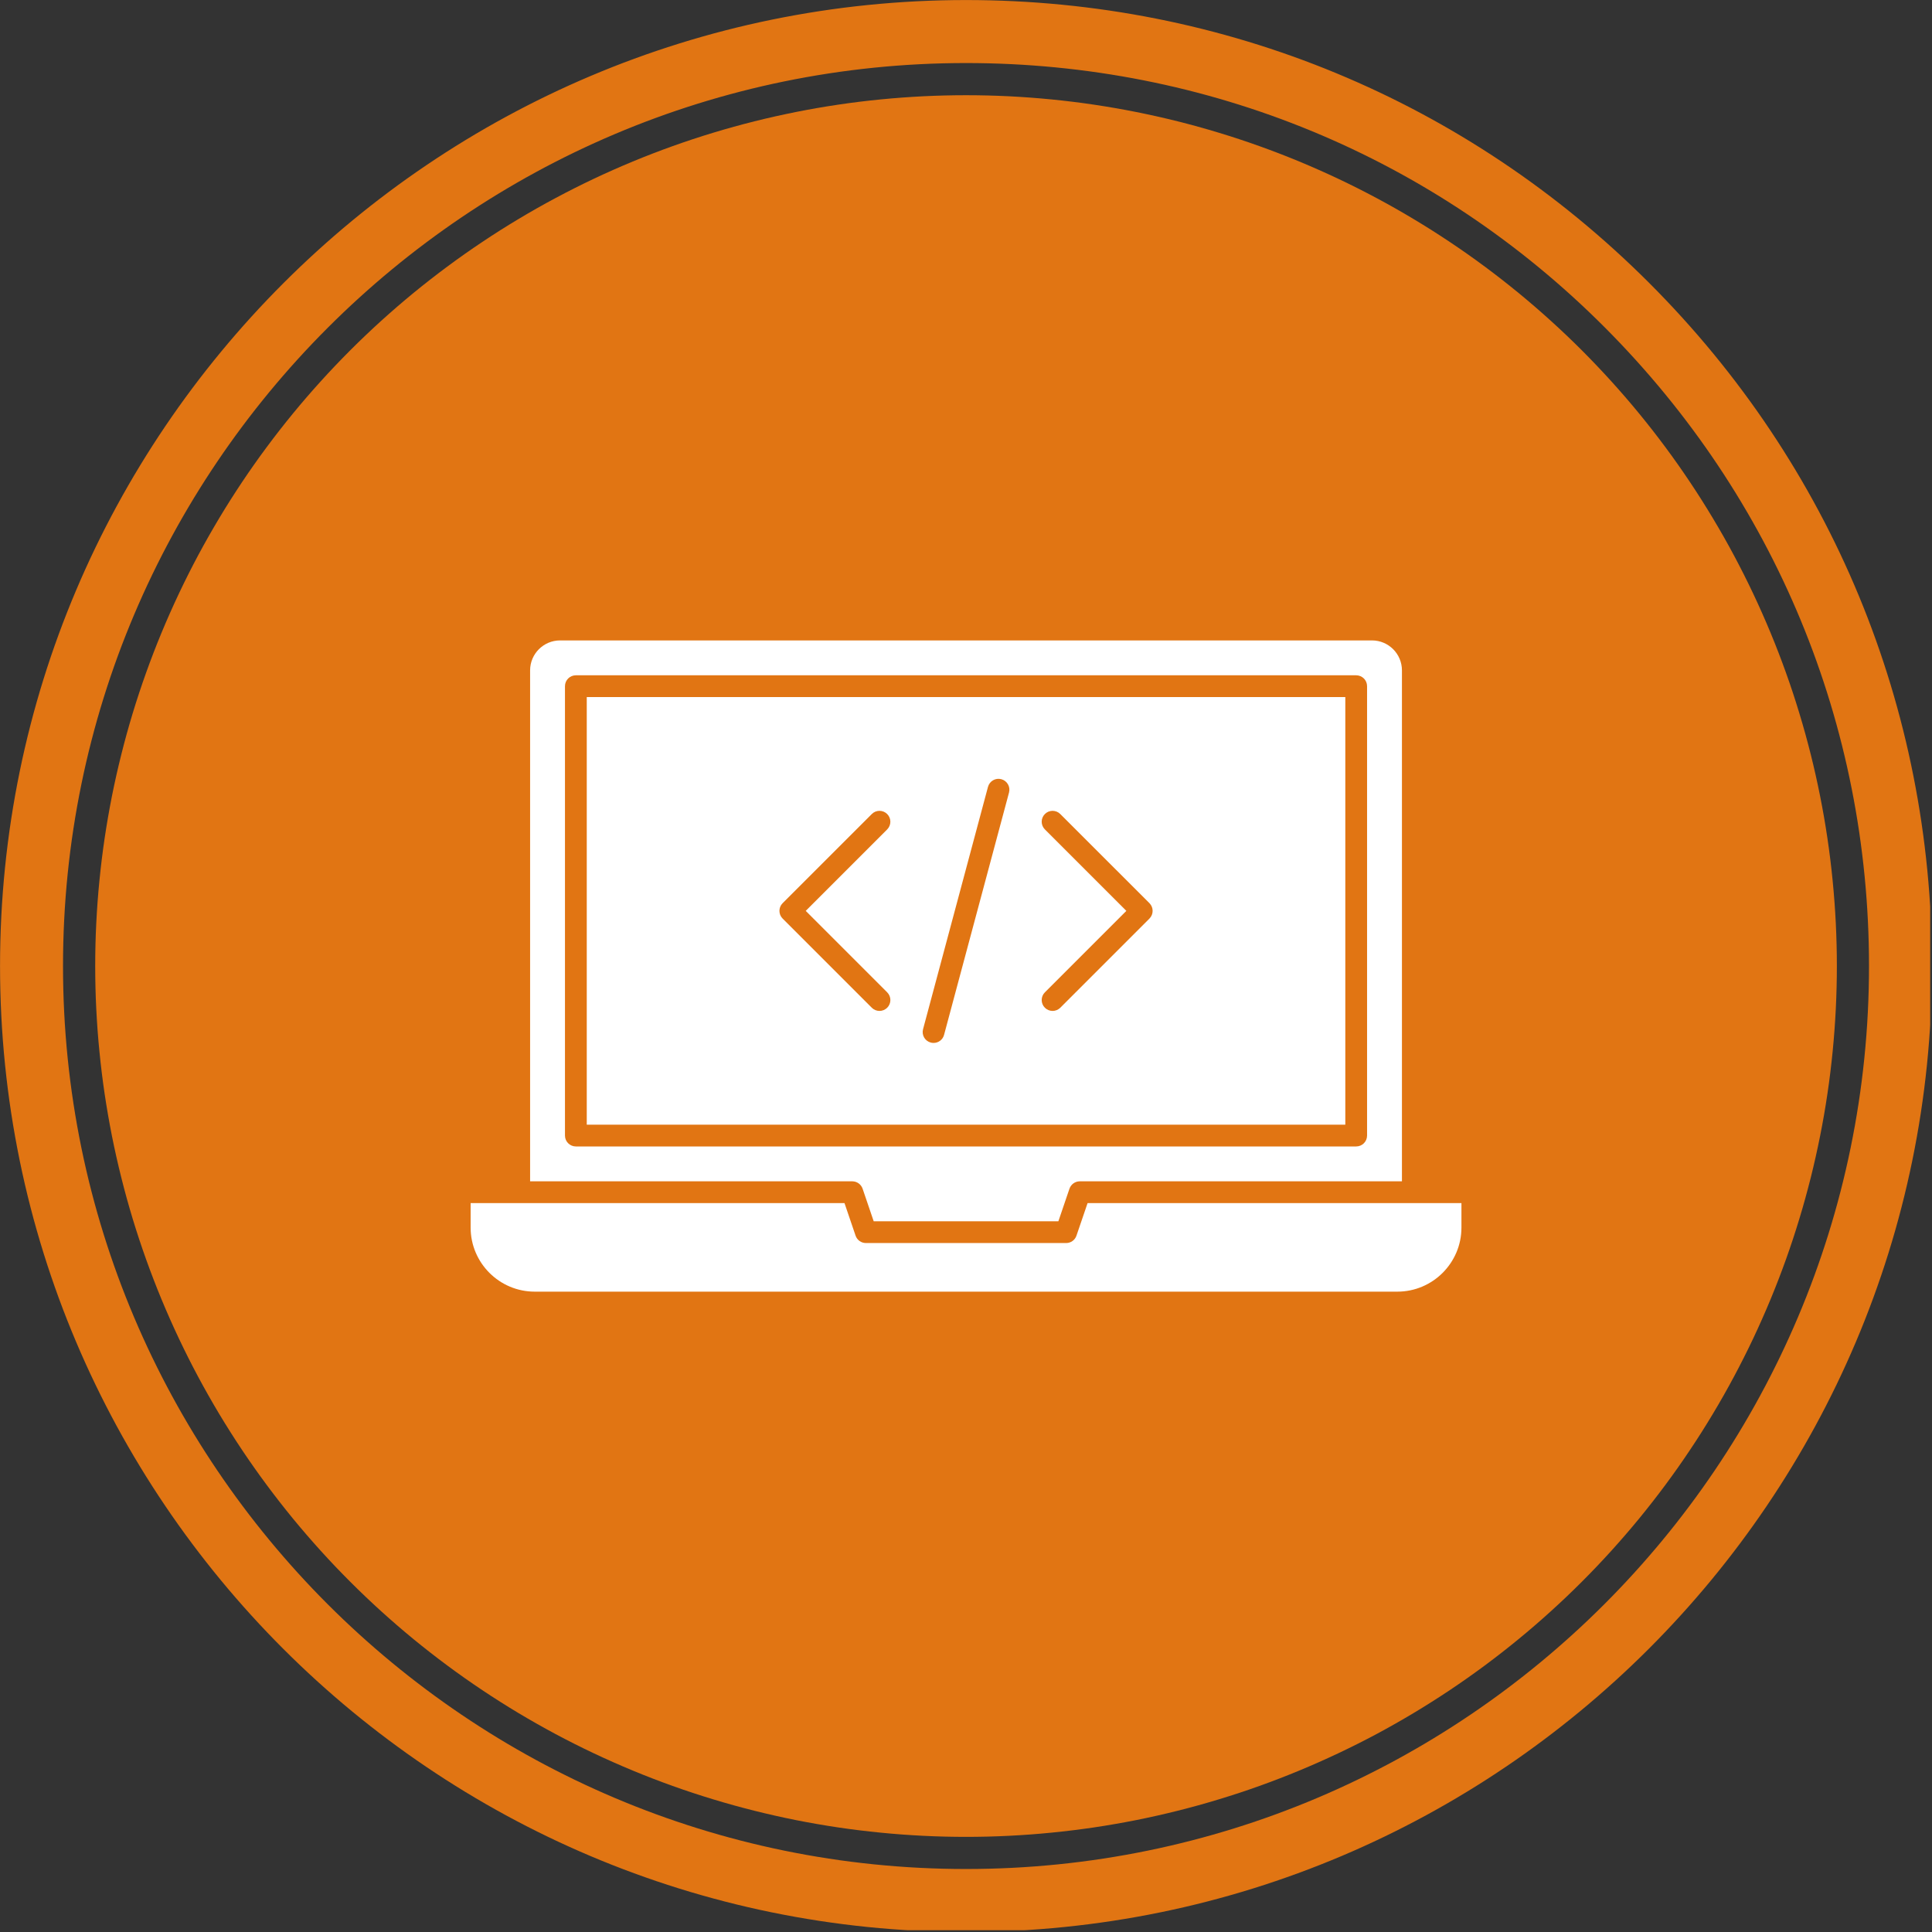
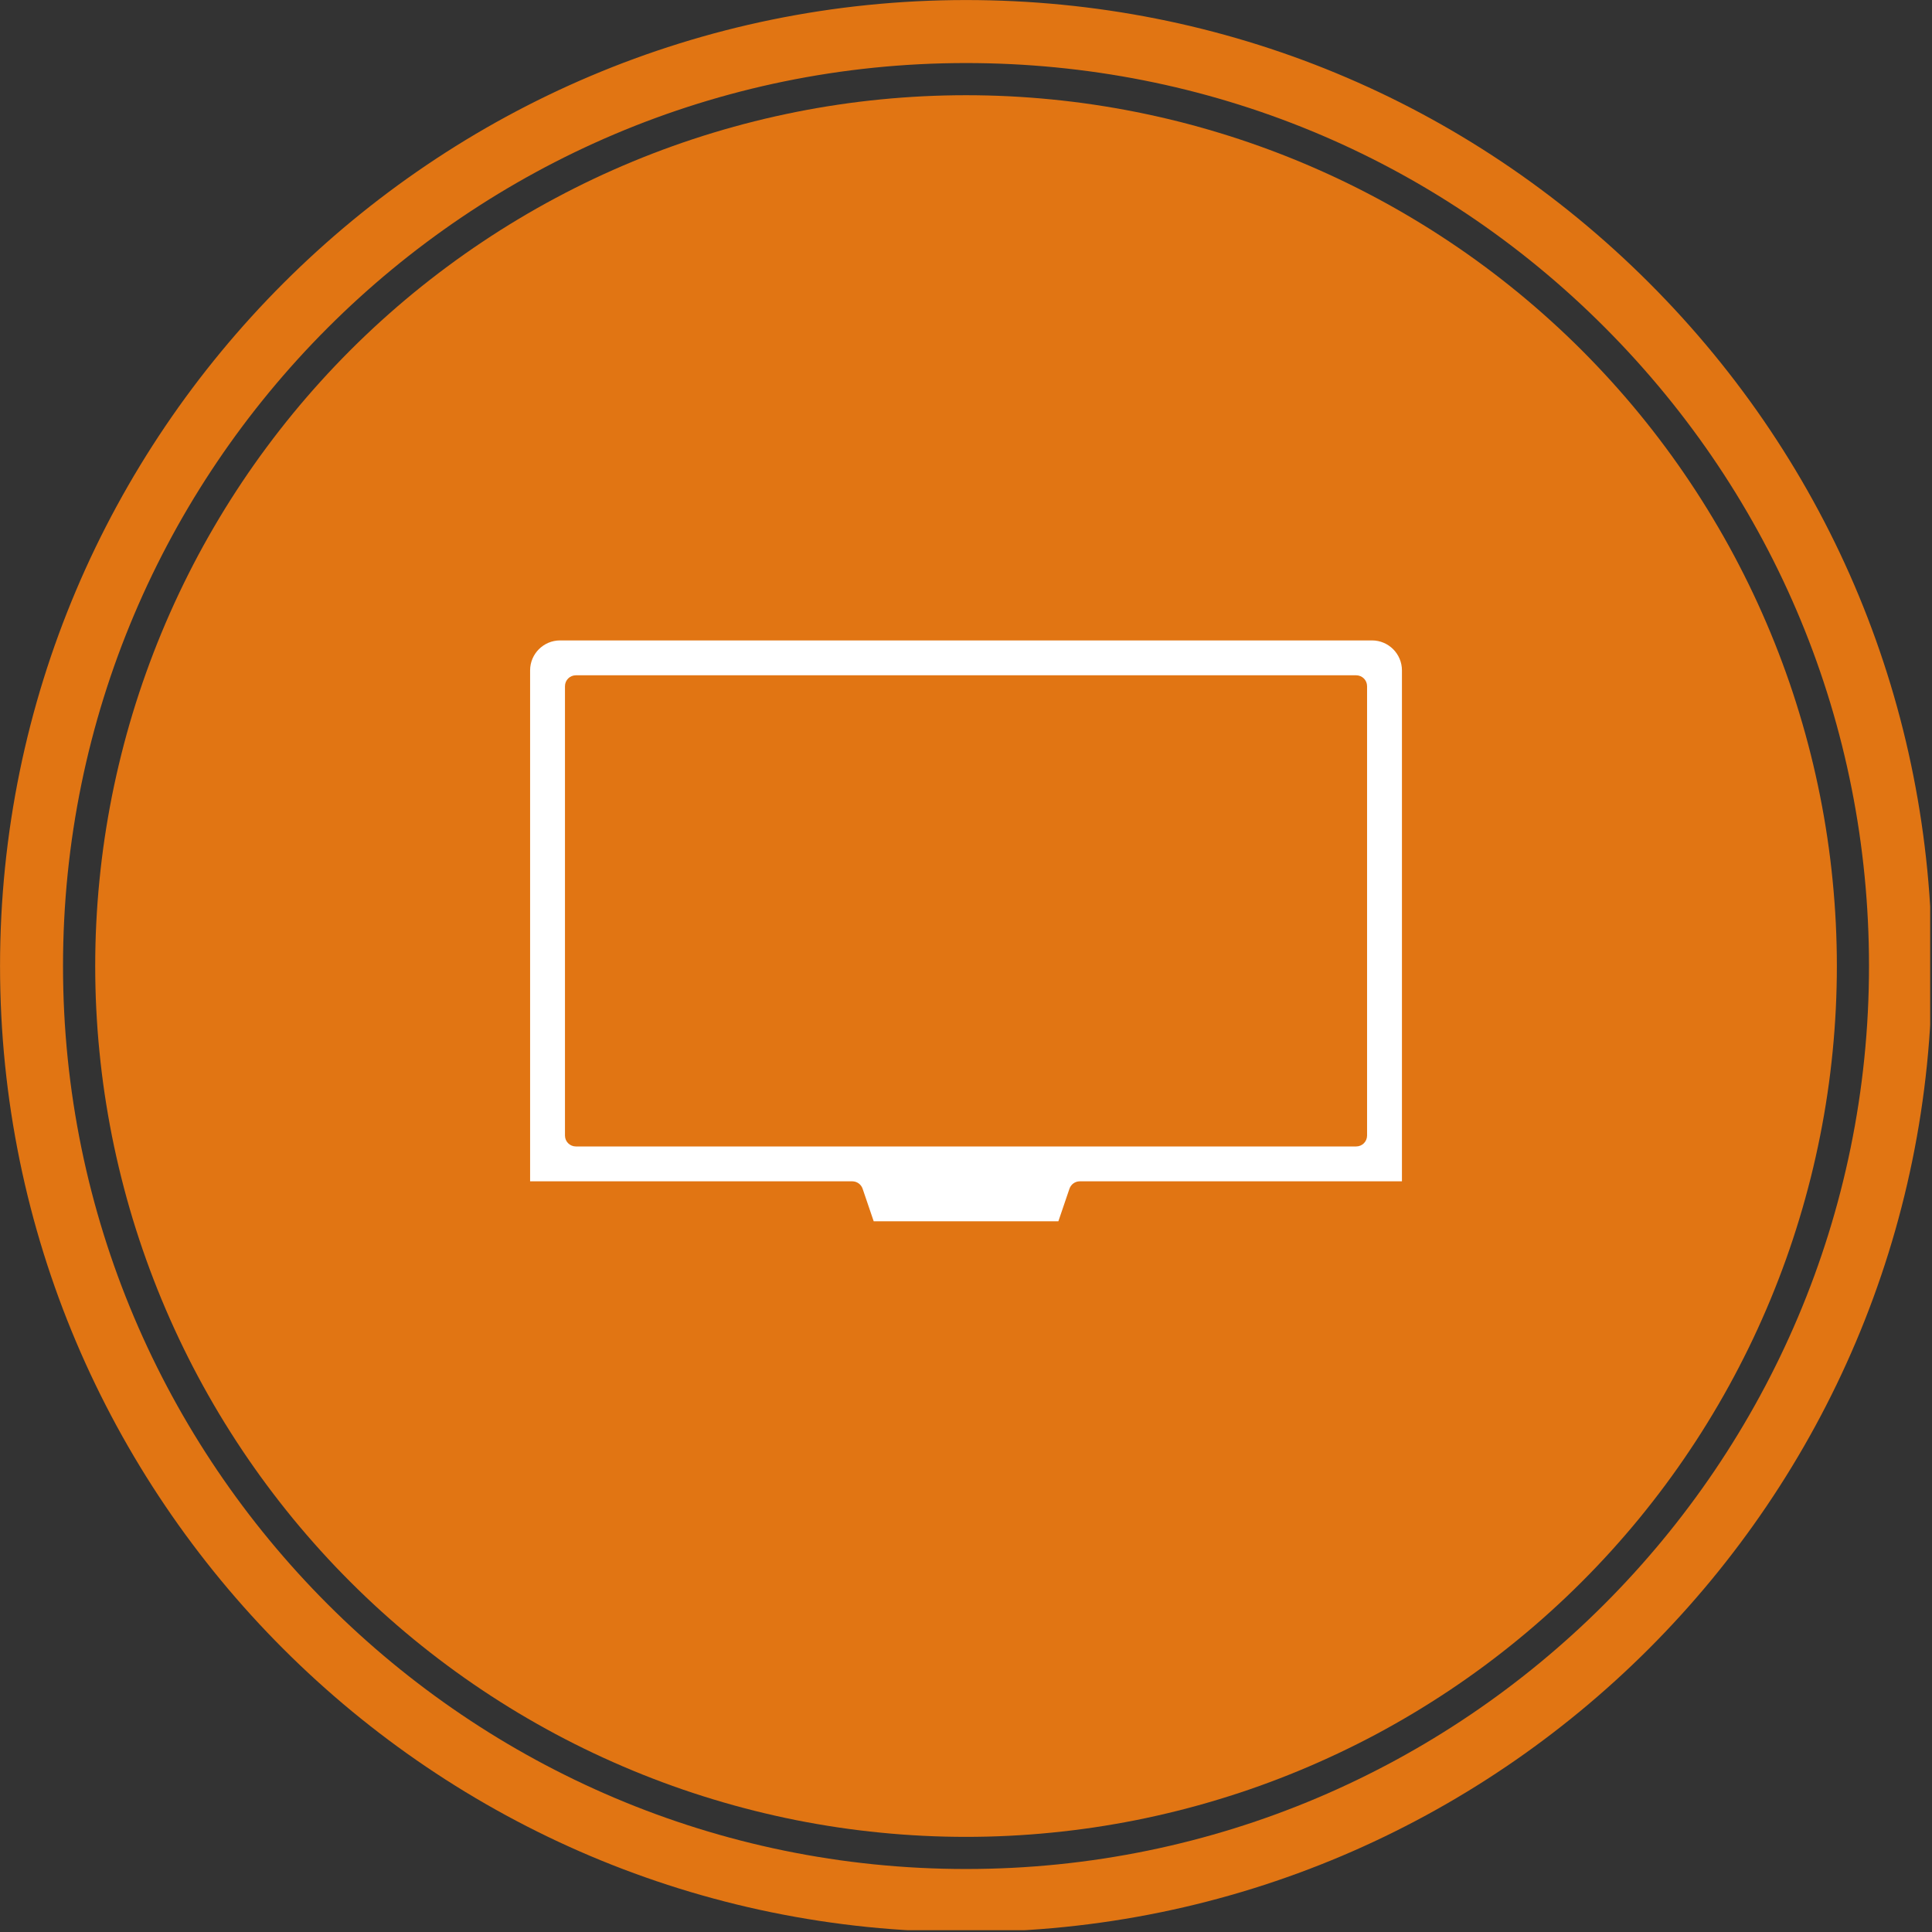
<svg xmlns="http://www.w3.org/2000/svg" zoomAndPan="magnify" preserveAspectRatio="xMidYMid meet" version="1.0" viewBox="136.65 159.9 265.35 265.35">
  <rect x="136.65" y="159.9" width="265.35" height="265.35" fill="#333333" stroke="none" />
  <defs>
    <clipPath id="1e9d79d9f1">
      <path d="M 149.727 172.977 L 389 172.977 L 389 412.465 L 149.727 412.465 Z M 149.727 172.977 " clip-rule="nonzero" />
    </clipPath>
    <clipPath id="6dc771e848">
      <path d="M 136.656 159.906 L 401.75 159.906 L 401.75 425 L 136.656 425 Z M 136.656 159.906 " clip-rule="nonzero" />
    </clipPath>
  </defs>
  <g clip-path="url(#1e9d79d9f1)">
    <path fill="#e17513" d="M 388.934 292.582 C 388.934 294.539 388.883 296.496 388.789 298.449 C 388.691 300.406 388.547 302.355 388.355 304.305 C 388.164 306.25 387.926 308.195 387.637 310.129 C 387.352 312.066 387.016 313.996 386.633 315.914 C 386.25 317.832 385.824 319.742 385.348 321.641 C 384.871 323.539 384.352 325.426 383.781 327.301 C 383.215 329.172 382.602 331.031 381.941 332.875 C 381.281 334.715 380.578 336.543 379.828 338.352 C 379.078 340.16 378.285 341.949 377.449 343.719 C 376.613 345.488 375.73 347.234 374.809 348.961 C 373.887 350.688 372.922 352.391 371.914 354.07 C 370.91 355.746 369.863 357.402 368.773 359.027 C 367.688 360.656 366.562 362.254 365.395 363.828 C 364.23 365.398 363.023 366.941 361.785 368.457 C 360.543 369.969 359.262 371.449 357.949 372.902 C 356.633 374.352 355.285 375.77 353.902 377.152 C 352.516 378.535 351.102 379.887 349.648 381.199 C 348.199 382.516 346.719 383.793 345.203 385.035 C 343.691 386.277 342.148 387.48 340.578 388.645 C 339.004 389.812 337.406 390.938 335.777 392.027 C 334.148 393.113 332.496 394.16 330.816 395.168 C 329.137 396.172 327.438 397.137 325.711 398.062 C 323.984 398.984 322.234 399.863 320.465 400.699 C 318.695 401.535 316.906 402.328 315.098 403.078 C 313.289 403.828 311.465 404.531 309.621 405.191 C 307.777 405.852 305.922 406.465 304.047 407.031 C 302.176 407.602 300.289 408.125 298.391 408.598 C 296.492 409.074 294.582 409.504 292.664 409.887 C 290.742 410.266 288.816 410.602 286.879 410.891 C 284.941 411.176 283 411.414 281.051 411.605 C 279.105 411.801 277.152 411.941 275.199 412.039 C 273.242 412.137 271.285 412.184 269.328 412.184 C 267.371 412.184 265.414 412.137 263.461 412.039 C 261.504 411.941 259.555 411.801 257.605 411.605 C 255.66 411.414 253.715 411.176 251.781 410.891 C 249.844 410.602 247.914 410.266 245.996 409.887 C 244.078 409.504 242.168 409.074 240.27 408.598 C 238.371 408.125 236.484 407.602 234.609 407.031 C 232.738 406.465 230.879 405.852 229.035 405.191 C 227.195 404.531 225.367 403.828 223.559 403.078 C 221.75 402.328 219.961 401.535 218.191 400.699 C 216.422 399.863 214.676 398.984 212.949 398.062 C 211.223 397.137 209.52 396.172 207.84 395.168 C 206.164 394.16 204.508 393.113 202.883 392.027 C 201.254 390.938 199.656 389.812 198.082 388.645 C 196.512 387.48 194.969 386.277 193.453 385.035 C 191.941 383.793 190.461 382.516 189.008 381.199 C 187.559 379.887 186.141 378.535 184.758 377.152 C 183.375 375.77 182.023 374.352 180.711 372.902 C 179.395 371.449 178.117 369.969 176.875 368.457 C 175.633 366.941 174.43 365.398 173.266 363.828 C 172.098 362.254 170.973 360.656 169.883 359.027 C 168.797 357.402 167.75 355.746 166.742 354.07 C 165.738 352.391 164.773 350.688 163.848 348.961 C 162.926 347.234 162.047 345.488 161.211 343.719 C 160.375 341.949 159.582 340.16 158.832 338.352 C 158.082 336.543 157.379 334.715 156.719 332.875 C 156.059 331.031 155.445 329.172 154.875 327.301 C 154.309 325.426 153.785 323.539 153.312 321.641 C 152.836 319.742 152.406 317.832 152.023 315.914 C 151.645 313.996 151.309 312.066 151.02 310.129 C 150.734 308.195 150.496 306.25 150.305 304.305 C 150.109 302.355 149.969 300.406 149.871 298.449 C 149.773 296.496 149.727 294.539 149.727 292.582 C 149.727 290.625 149.773 288.668 149.871 286.711 C 149.969 284.758 150.109 282.805 150.305 280.859 C 150.496 278.91 150.734 276.969 151.02 275.031 C 151.309 273.094 151.645 271.168 152.023 269.246 C 152.406 267.328 152.836 265.418 153.312 263.52 C 153.785 261.621 154.309 259.734 154.875 257.863 C 155.445 255.988 156.059 254.129 156.719 252.289 C 157.379 250.445 158.082 248.621 158.832 246.812 C 159.582 245.004 160.375 243.215 161.211 241.445 C 162.047 239.676 162.926 237.926 163.848 236.199 C 164.773 234.473 165.738 232.773 166.742 231.094 C 167.75 229.414 168.797 227.762 169.883 226.133 C 170.973 224.504 172.098 222.906 173.266 221.332 C 174.43 219.762 175.633 218.219 176.875 216.707 C 178.117 215.191 179.395 213.711 180.711 212.262 C 182.023 210.809 183.375 209.395 184.758 208.008 C 186.141 206.625 187.559 205.277 189.008 203.961 C 190.461 202.648 191.941 201.367 193.453 200.125 C 194.969 198.887 196.512 197.68 198.082 196.516 C 199.656 195.348 201.254 194.223 202.883 193.137 C 204.508 192.047 206.164 191 207.84 189.996 C 209.52 188.988 211.223 188.023 212.949 187.102 C 214.676 186.18 216.422 185.297 218.191 184.461 C 219.961 183.625 221.75 182.832 223.559 182.082 C 225.367 181.332 227.195 180.629 229.035 179.969 C 230.879 179.309 232.738 178.695 234.609 178.129 C 236.484 177.559 238.371 177.039 240.27 176.562 C 242.168 176.086 244.078 175.66 245.996 175.277 C 247.914 174.895 249.844 174.559 251.781 174.273 C 253.715 173.984 255.66 173.746 257.605 173.555 C 259.555 173.363 261.504 173.219 263.461 173.121 C 265.414 173.027 267.371 172.977 269.328 172.977 C 271.285 172.977 273.242 173.027 275.199 173.121 C 277.152 173.219 279.105 173.363 281.051 173.555 C 283 173.746 284.941 173.984 286.879 174.273 C 288.816 174.559 290.742 174.895 292.664 175.277 C 294.582 175.66 296.492 176.086 298.391 176.562 C 300.289 177.039 302.176 177.559 304.047 178.129 C 305.922 178.695 307.777 179.309 309.621 179.969 C 311.465 180.629 313.289 181.332 315.098 182.082 C 316.906 182.832 318.695 183.625 320.465 184.461 C 322.234 185.297 323.984 186.18 325.711 187.102 C 327.438 188.023 329.137 188.988 330.816 189.996 C 332.496 191 334.148 192.047 335.777 193.137 C 337.406 194.223 339.004 195.348 340.578 196.516 C 342.148 197.68 343.691 198.887 345.203 200.125 C 346.719 201.367 348.199 202.648 349.648 203.961 C 351.102 205.277 352.516 206.625 353.902 208.008 C 355.285 209.395 356.633 210.809 357.949 212.262 C 359.262 213.711 360.543 215.191 361.785 216.707 C 363.023 218.219 364.23 219.762 365.395 221.332 C 366.562 222.906 367.688 224.504 368.773 226.133 C 369.863 227.762 370.91 229.414 371.914 231.094 C 372.922 232.773 373.887 234.473 374.809 236.199 C 375.73 237.926 376.613 239.676 377.449 241.445 C 378.285 243.215 379.078 245.004 379.828 246.812 C 380.578 248.621 381.281 250.445 381.941 252.289 C 382.602 254.129 383.215 255.988 383.781 257.863 C 384.352 259.734 384.871 261.621 385.348 263.52 C 385.824 265.418 386.25 267.328 386.633 269.246 C 387.016 271.168 387.352 273.094 387.637 275.031 C 387.926 276.969 388.164 278.91 388.355 280.859 C 388.547 282.805 388.691 284.758 388.789 286.711 C 388.883 288.668 388.934 290.625 388.934 292.582 Z M 388.934 292.582 " fill-opacity="1" fill-rule="nonzero" />
  </g>
-   <path fill="#ffffff" d="M 321.422 255.641 L 321.422 314.371 L 217.238 314.371 L 217.238 255.641 Z M 294.52 286.062 C 295.102 285.477 295.102 284.531 294.52 283.945 L 282.273 271.703 C 281.691 271.117 280.742 271.117 280.16 271.703 C 279.574 272.285 279.574 273.23 280.16 273.816 L 291.348 285.004 L 280.16 296.191 C 279.574 296.777 279.574 297.723 280.16 298.309 C 280.453 298.598 280.832 298.746 281.219 298.746 C 281.598 298.746 281.98 298.598 282.273 298.309 Z M 275.234 268.75 C 275.449 267.953 274.973 267.133 274.176 266.918 C 273.379 266.703 272.559 267.176 272.344 267.977 L 263.426 301.258 C 263.211 302.059 263.684 302.879 264.484 303.09 C 264.613 303.125 264.742 303.141 264.871 303.141 C 265.531 303.141 266.137 302.703 266.312 302.035 Z M 258.5 273.816 C 259.082 273.23 259.082 272.285 258.5 271.703 C 257.914 271.117 256.969 271.117 256.387 271.703 L 244.141 283.945 C 243.555 284.531 243.555 285.477 244.141 286.062 L 256.387 298.309 C 256.676 298.598 257.059 298.746 257.441 298.746 C 257.824 298.746 258.207 298.598 258.5 298.309 C 259.086 297.723 259.086 296.777 258.5 296.191 L 247.312 285.004 Z M 258.5 273.816 " fill-opacity="1" fill-rule="nonzero" />
  <path fill="#ffffff" d="M 329.199 251.973 L 329.199 322.148 L 284.953 322.148 C 284.312 322.148 283.742 322.559 283.535 323.164 L 282.012 327.637 L 256.648 327.637 L 255.125 323.164 C 254.918 322.559 254.348 322.148 253.707 322.148 L 209.457 322.148 L 209.457 251.973 C 209.457 249.703 211.305 247.859 213.57 247.859 L 325.09 247.859 C 327.355 247.859 329.199 249.703 329.199 251.973 Z M 324.41 315.863 L 324.41 254.145 C 324.41 253.316 323.742 252.648 322.914 252.648 L 215.742 252.648 C 214.918 252.648 214.246 253.316 214.246 254.145 L 214.246 315.863 C 214.246 316.691 214.918 317.359 215.742 317.359 L 322.914 317.359 C 323.742 317.359 324.41 316.691 324.41 315.863 Z M 324.41 315.863 " fill-opacity="1" fill-rule="nonzero" />
-   <path fill="#ffffff" d="M 337.371 325.141 L 337.371 328.5 C 337.371 333.352 333.422 337.301 328.566 337.301 L 210.094 337.301 C 205.238 337.301 201.289 333.352 201.289 328.5 L 201.289 325.141 L 252.637 325.141 L 254.16 329.613 C 254.367 330.219 254.938 330.625 255.578 330.625 L 283.082 330.625 C 283.723 330.625 284.293 330.219 284.496 329.613 L 286.023 325.141 Z M 337.371 325.141 " fill-opacity="1" fill-rule="nonzero" />
  <g clip-path="url(#6dc771e848)">
    <path fill="#e17513" d="M 269.328 425.246 C 196.145 425.246 136.656 365.758 136.656 292.578 C 136.656 219.398 196.199 159.906 269.328 159.906 C 304.777 159.906 338.102 173.707 363.152 198.754 C 388.199 223.801 401.996 257.129 401.996 292.578 C 401.996 365.758 342.508 425.246 269.328 425.246 Z M 269.328 168.559 C 200.922 168.559 145.305 224.172 145.305 292.578 C 145.305 360.984 200.922 416.598 269.328 416.598 C 337.73 416.598 393.348 360.984 393.348 292.578 C 393.348 259.465 380.449 228.312 357.047 204.855 C 333.645 181.398 302.441 168.559 269.328 168.559 Z M 269.328 168.559 " fill-opacity="1" fill-rule="nonzero" />
  </g>
</svg>